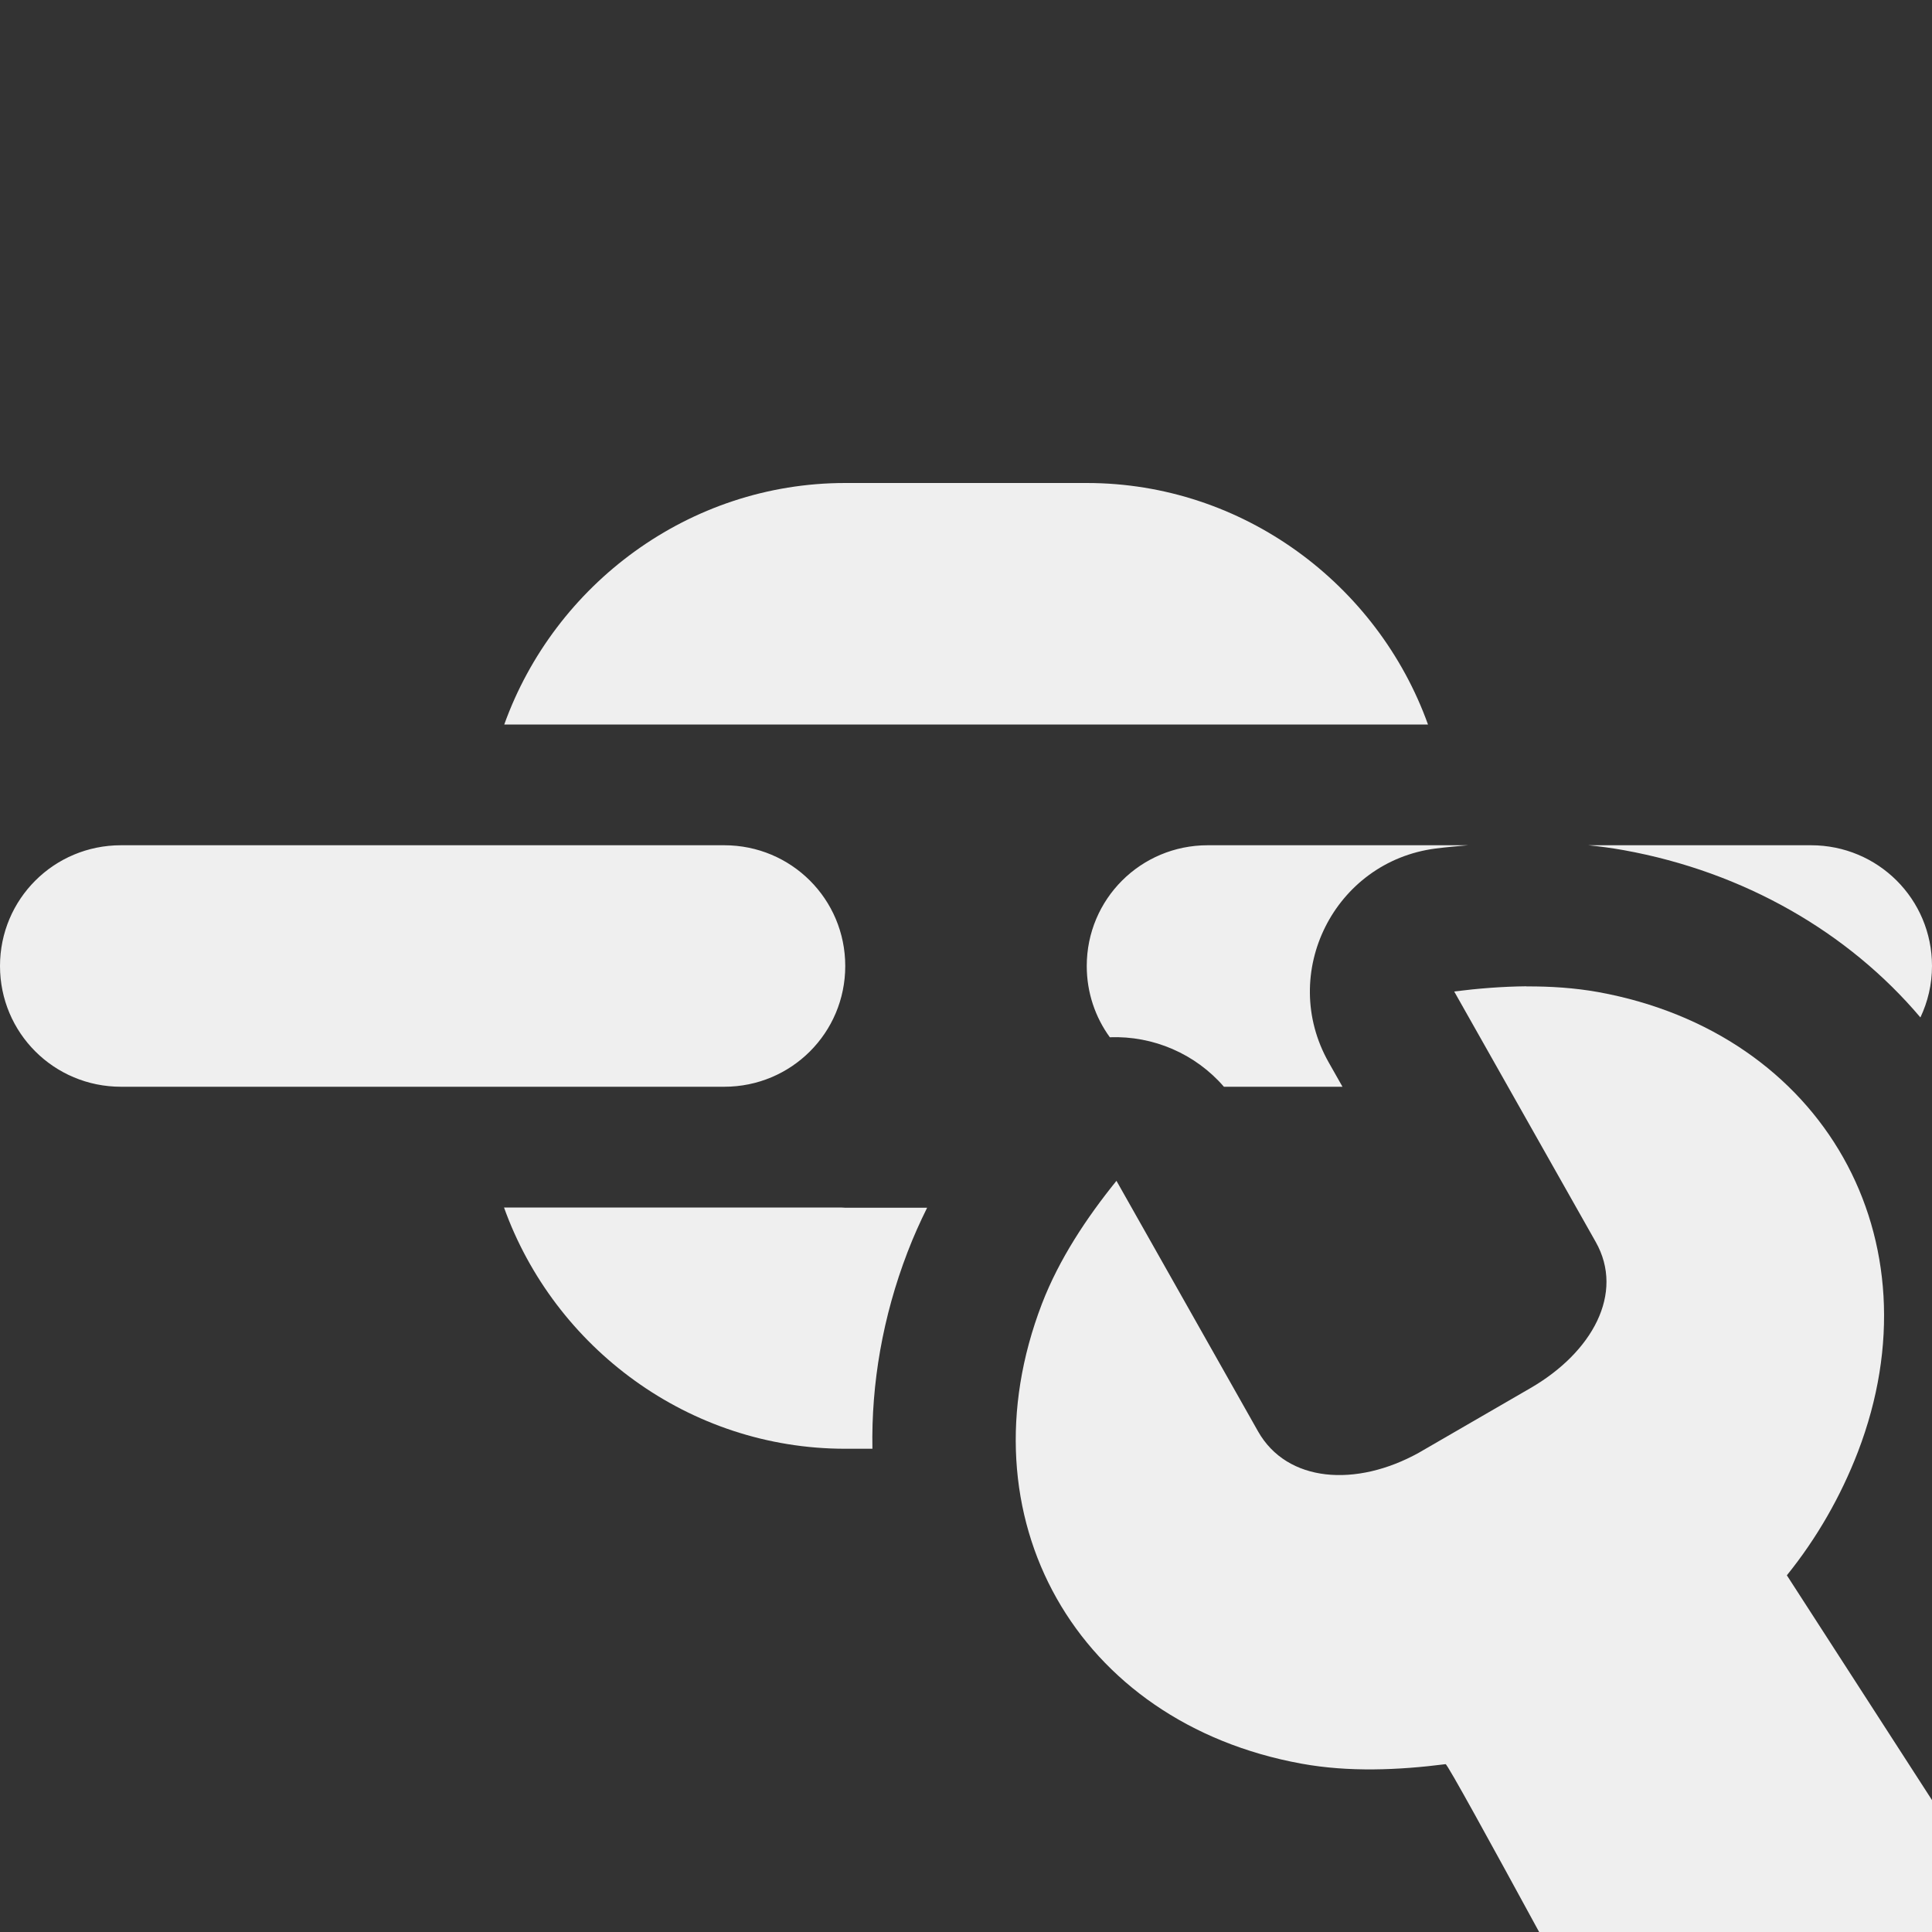
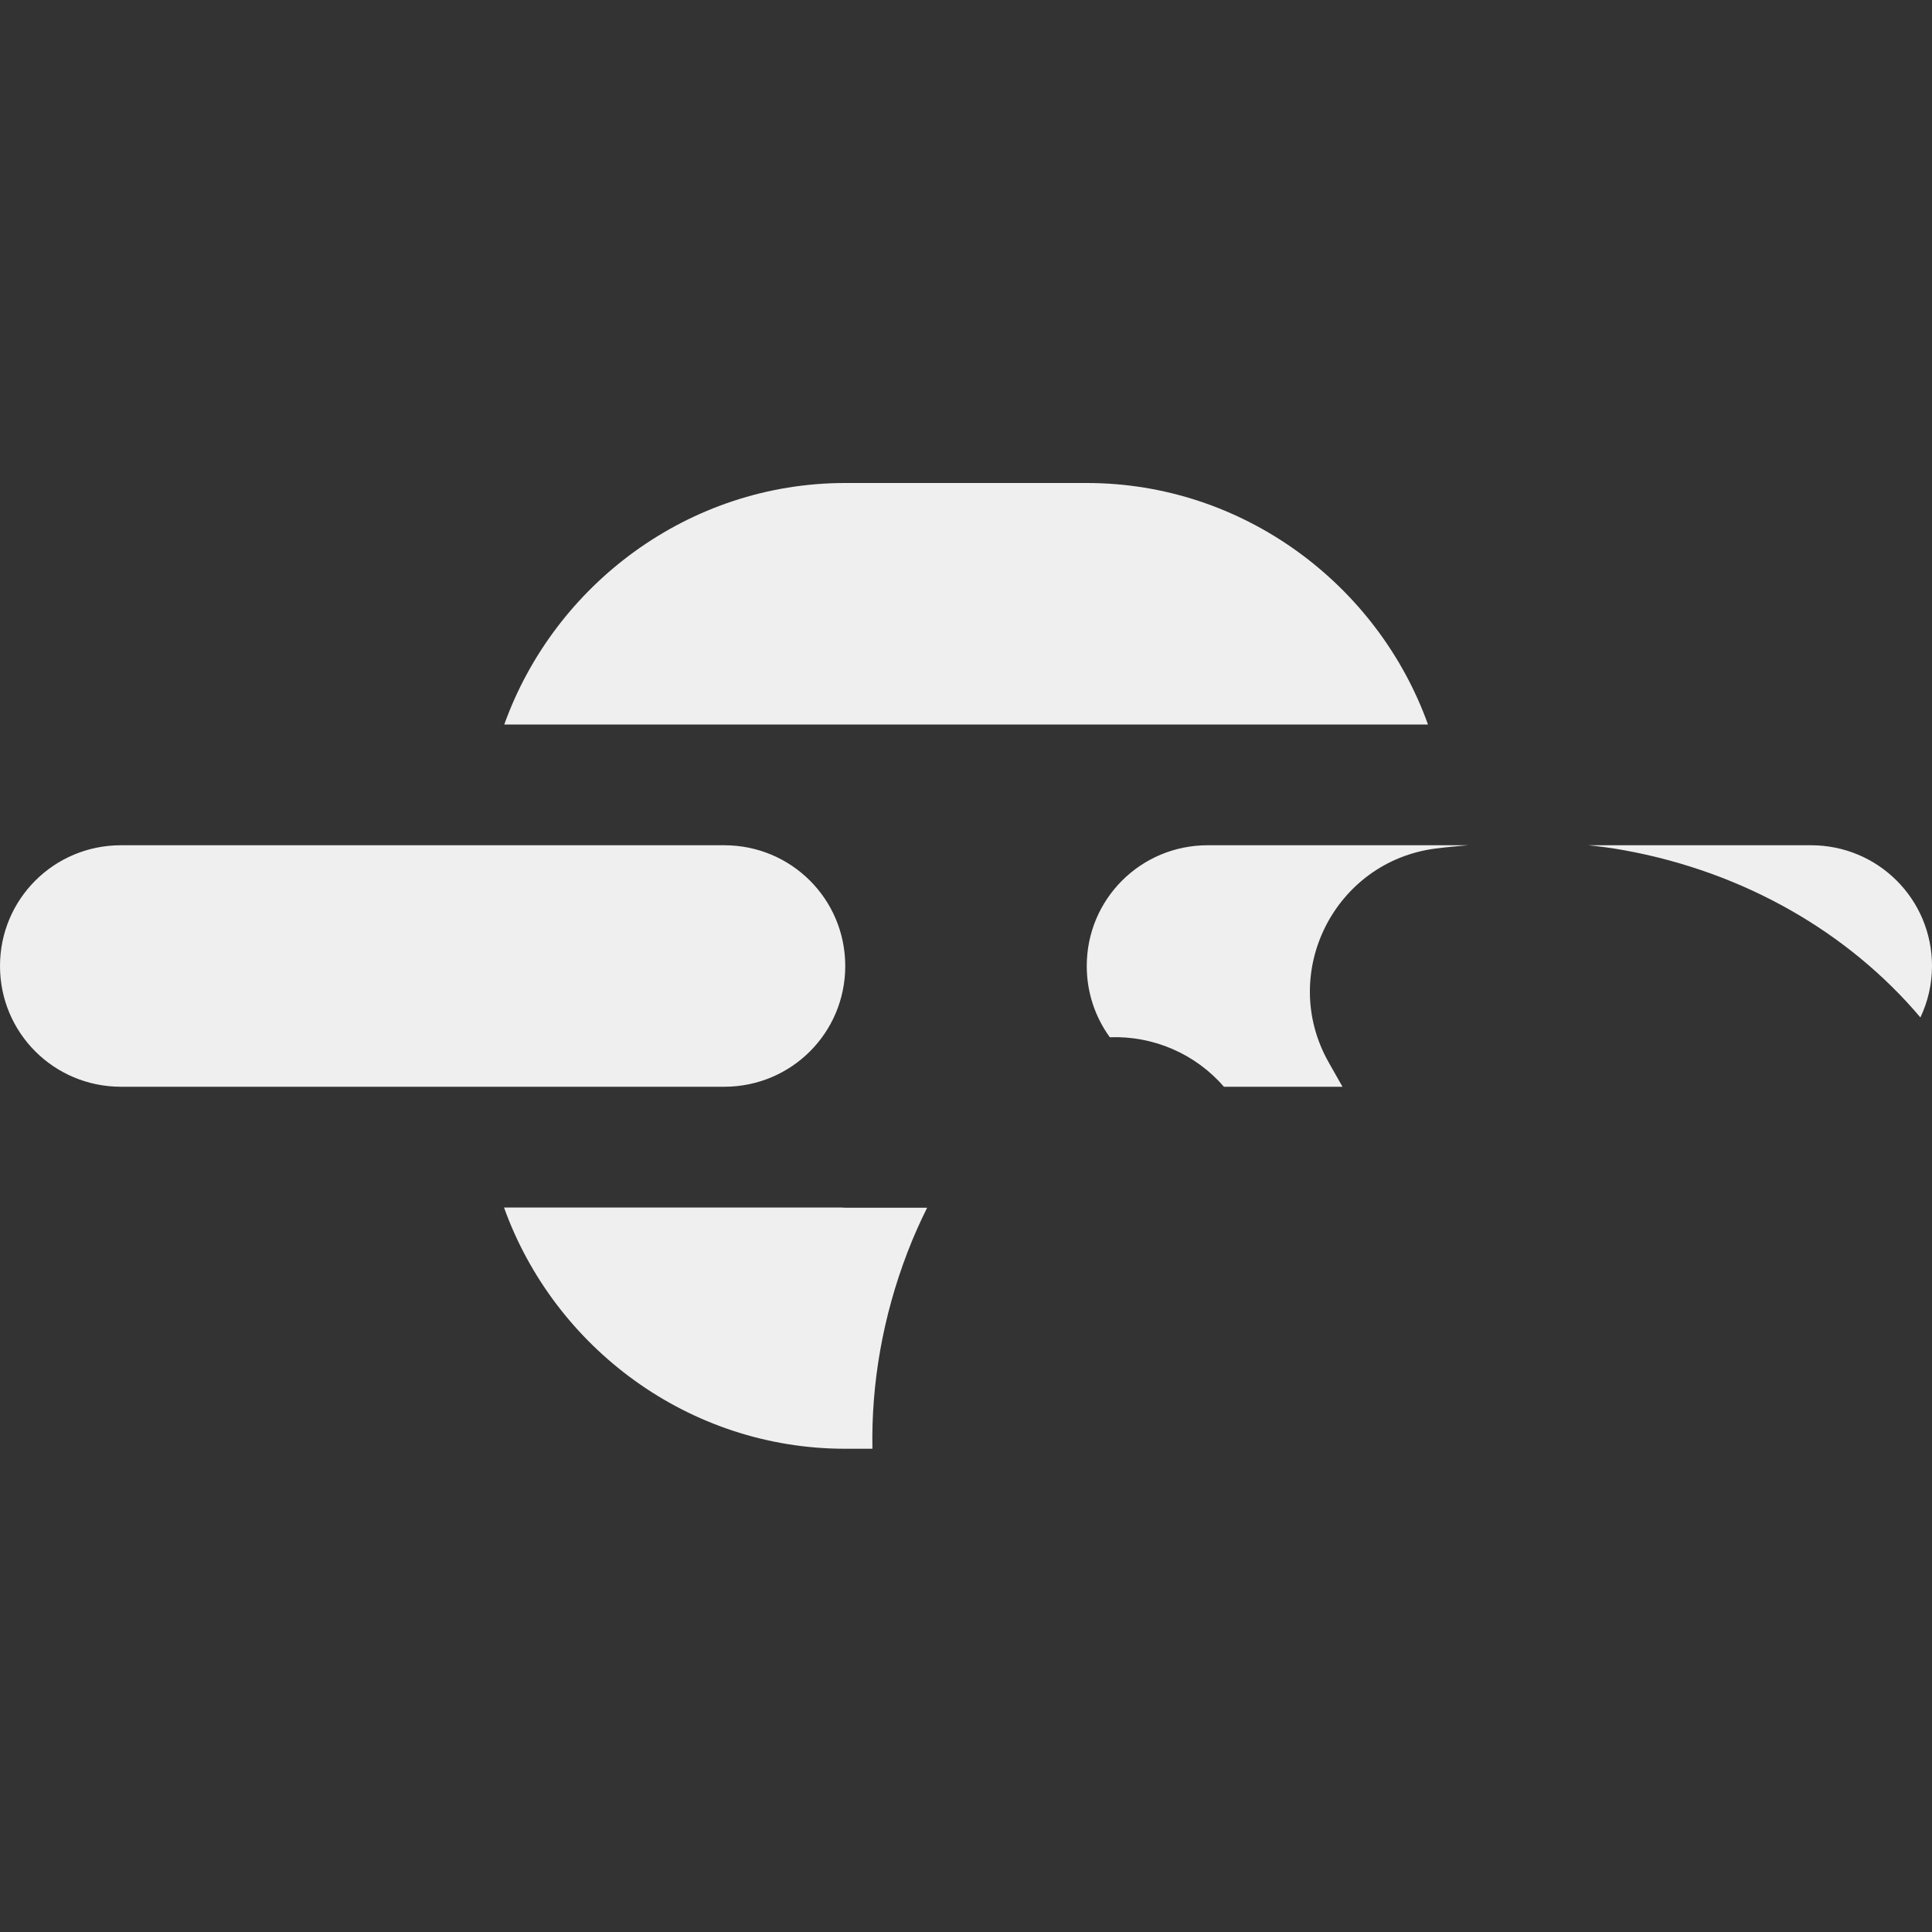
<svg xmlns="http://www.w3.org/2000/svg" viewBox="0 0 16 16">
  <rect x="0" y="0" width="16" height="16" fill="#333333" stroke="none" />
  <g fill="#efefef">
    <path d="m7 4c-1.295 0-2.408.841-2.824 2h2.824 2 2.826c-.416-1.159-1.531-2-2.826-2zm-5.998 3c-.555 0-1.002.446-1.002 1 0 .554.447 1 1.002 1h4.996c.555 0 1.002-.446 1.002-1 0-.554-.447-1-1.002-1zm9 0c-.555 0-1.002.446-1.002 1 0 .221.071.425.191.59.361-.013.709.137.945.41h.982l-.115-.203c-.416-.737.047-1.662.887-1.77.087-.011.178-.019.268-.027zm3.152 0c.097.01.195.023.295.041.993.18 1.857.678 2.455 1.385.061-.129.096-.273.096-.426 0-.554-.447-1-1.002-1zm-8.98 3c.416 1.16 1.53 1.998 2.826 1.998h.225c-.01-.539.085-1.093.291-1.629.049-.128.104-.25.162-.367h-.678c-.012 0-.023-.002-.035-.002z" />
-     <path d="m12.641 8.168c-.2.002-.401.018-.598.043l1.172 2.074c.241.426-.029.915-.541 1.211l-.924.535c-.517.287-1.091.249-1.332-.178l-1.172-2.074c-.248.307-.475.649-.617 1.018-.678 1.765.285 3.47 2.15 3.809.39.071.801.054 1.193.004.014-.002.38.666.775 1.391h3.959l-1.908-2.955c.248-.307.446-.653.588-1.021.678-1.765-.285-3.47-2.15-3.809-.195-.035-.395-.048-.596-.047z" stroke-width="3" />
  </g>
</svg>